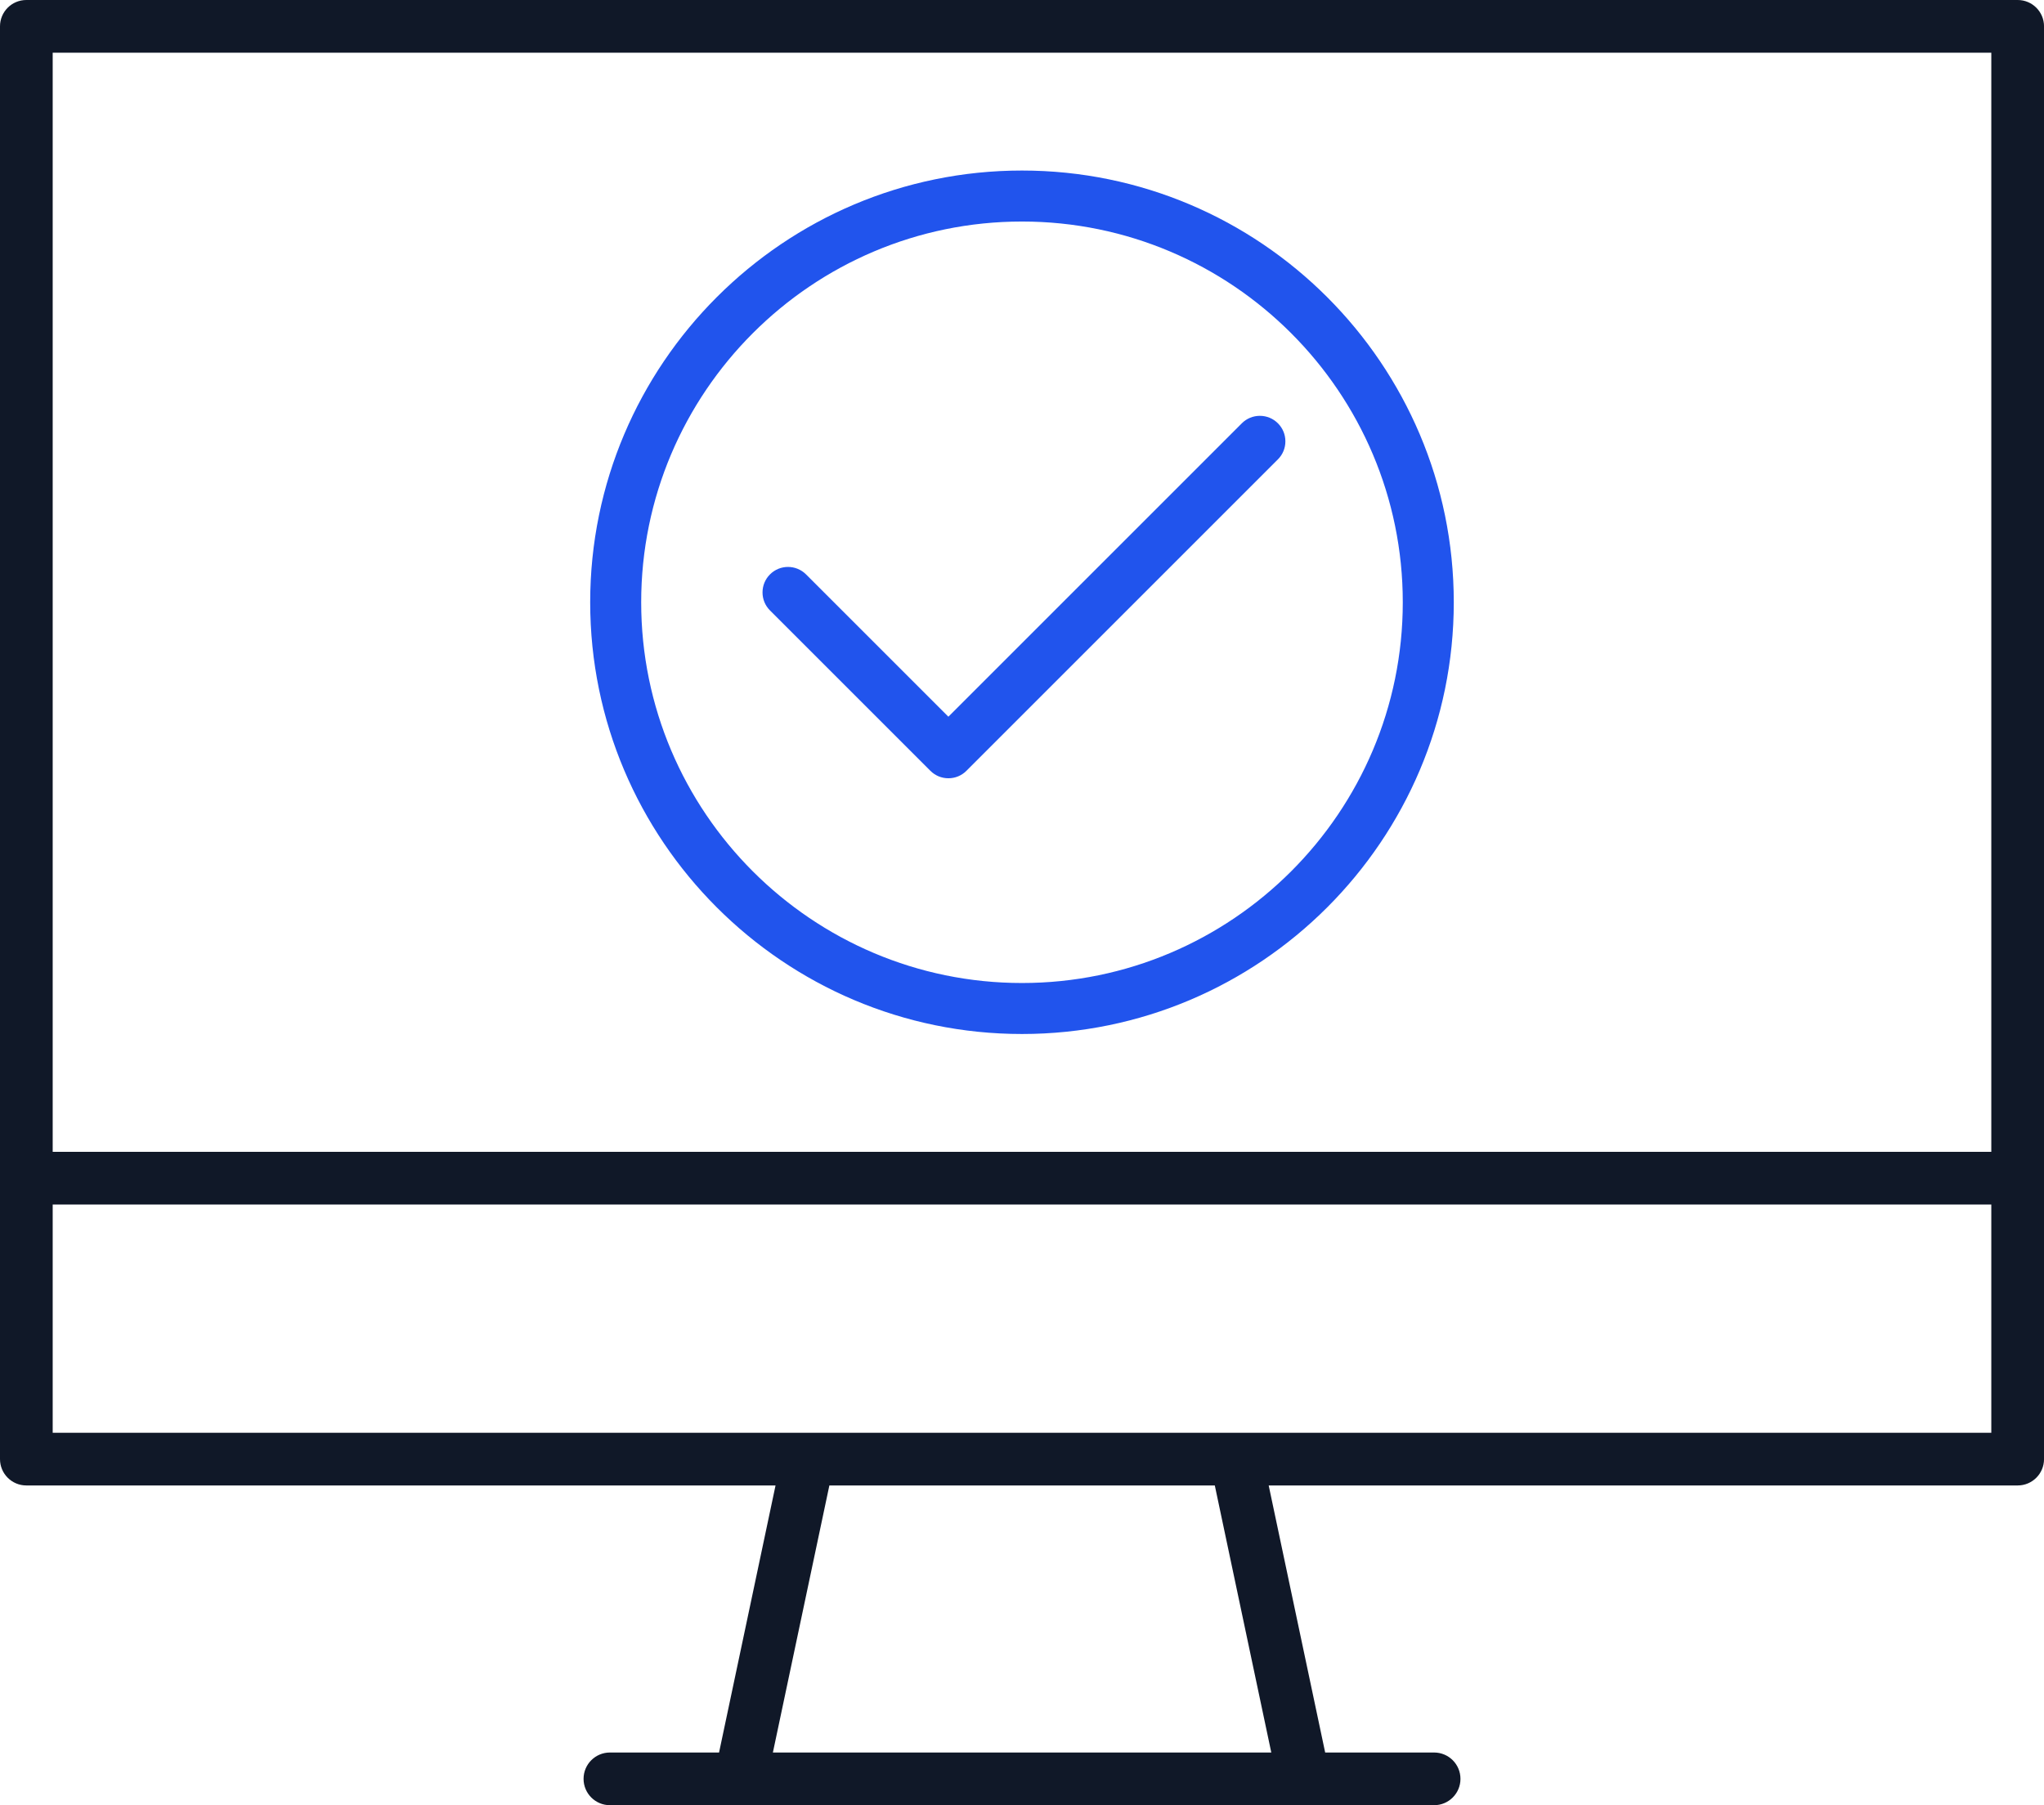
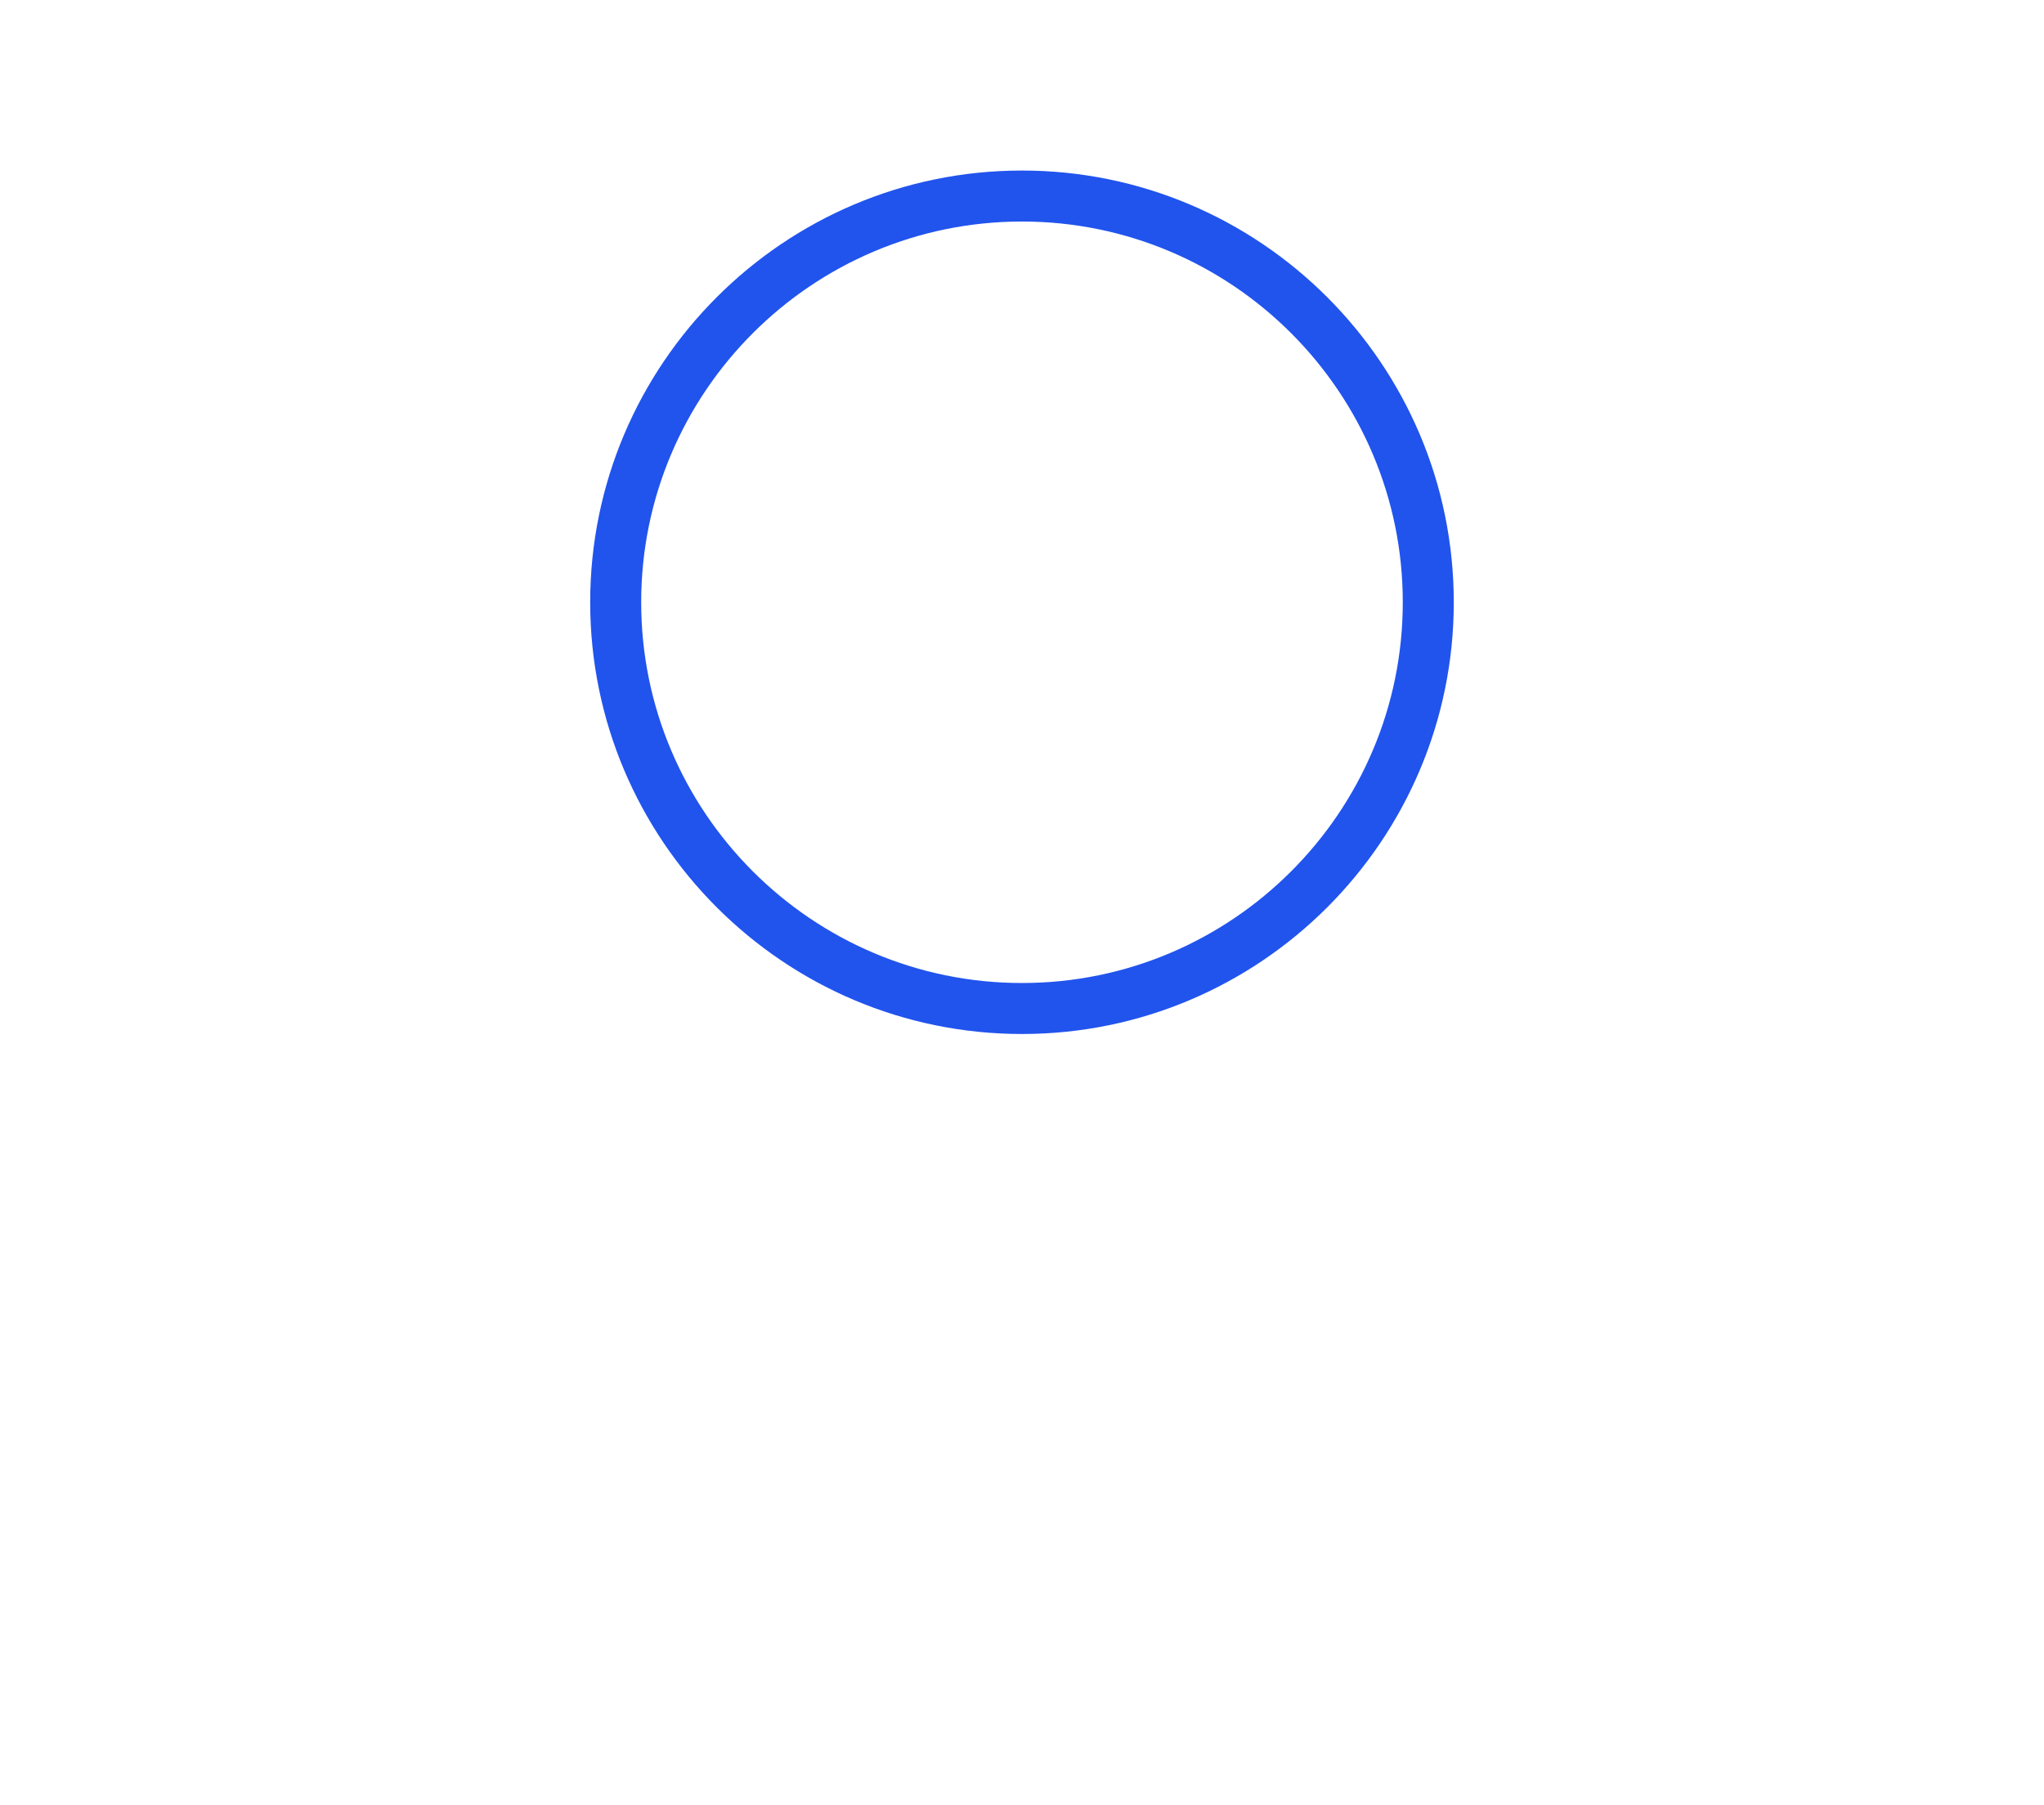
<svg xmlns="http://www.w3.org/2000/svg" id="Main_blue_-_Ink" viewBox="0 0 700.59 618.82">
  <defs>
    <style>.cls-1{fill:#101828;}.cls-2{fill:#2154ed;}</style>
  </defs>
-   <path class="cls-1" d="m691.56,0H9.03C4.04,0,0,4.04,0,9.03v491.16c0,4.99,4.04,9.03,9.03,9.03h256.79l-19.36,91.55h-37.41c-4.99,0-9.03,4.04-9.03,9.03s4.04,9.03,9.03,9.03h282.5c4.99,0,9.03-4.04,9.03-9.03s-4.04-9.03-9.03-9.03h-37.34l-19.36-91.55h256.72c4.99,0,9.03-4.04,9.03-9.03V9.03c0-4.99-4.04-9.03-9.03-9.03Zm-9.03,18.06v376.8H18.06V18.06h664.47Zm-246.79,582.71h-170.83l19.36-91.55h132.11l19.36,91.55ZM18.06,491.16v-78.25h664.47v78.25H18.06Z" />
  <g>
-     <path class="cls-2" d="m431.82,142.55h0c-2.33,0-4.53.91-6.18,2.56l-100.58,100.58-48.79-48.79c-3.41-3.4-8.95-3.41-12.35,0-1.65,1.65-2.56,3.84-2.56,6.18s.91,4.53,2.56,6.18l54.97,54.97c1.65,1.65,3.84,2.56,6.18,2.56s4.53-.91,6.18-2.56l106.76-106.76c1.65-1.65,2.56-3.84,2.56-6.18s-.91-4.53-2.56-6.18-3.84-2.56-6.18-2.56Z" />
    <path class="cls-2" d="m350.29,58.46c-81.61,0-148,66.39-148,148s66.39,148,148,148,148-66.39,148-148S431.9,58.46,350.29,58.46Zm130.52,148c0,71.97-58.55,130.52-130.52,130.52s-130.52-58.55-130.52-130.52,58.55-130.52,130.52-130.52,130.52,58.55,130.52,130.52Z" />
  </g>
</svg>